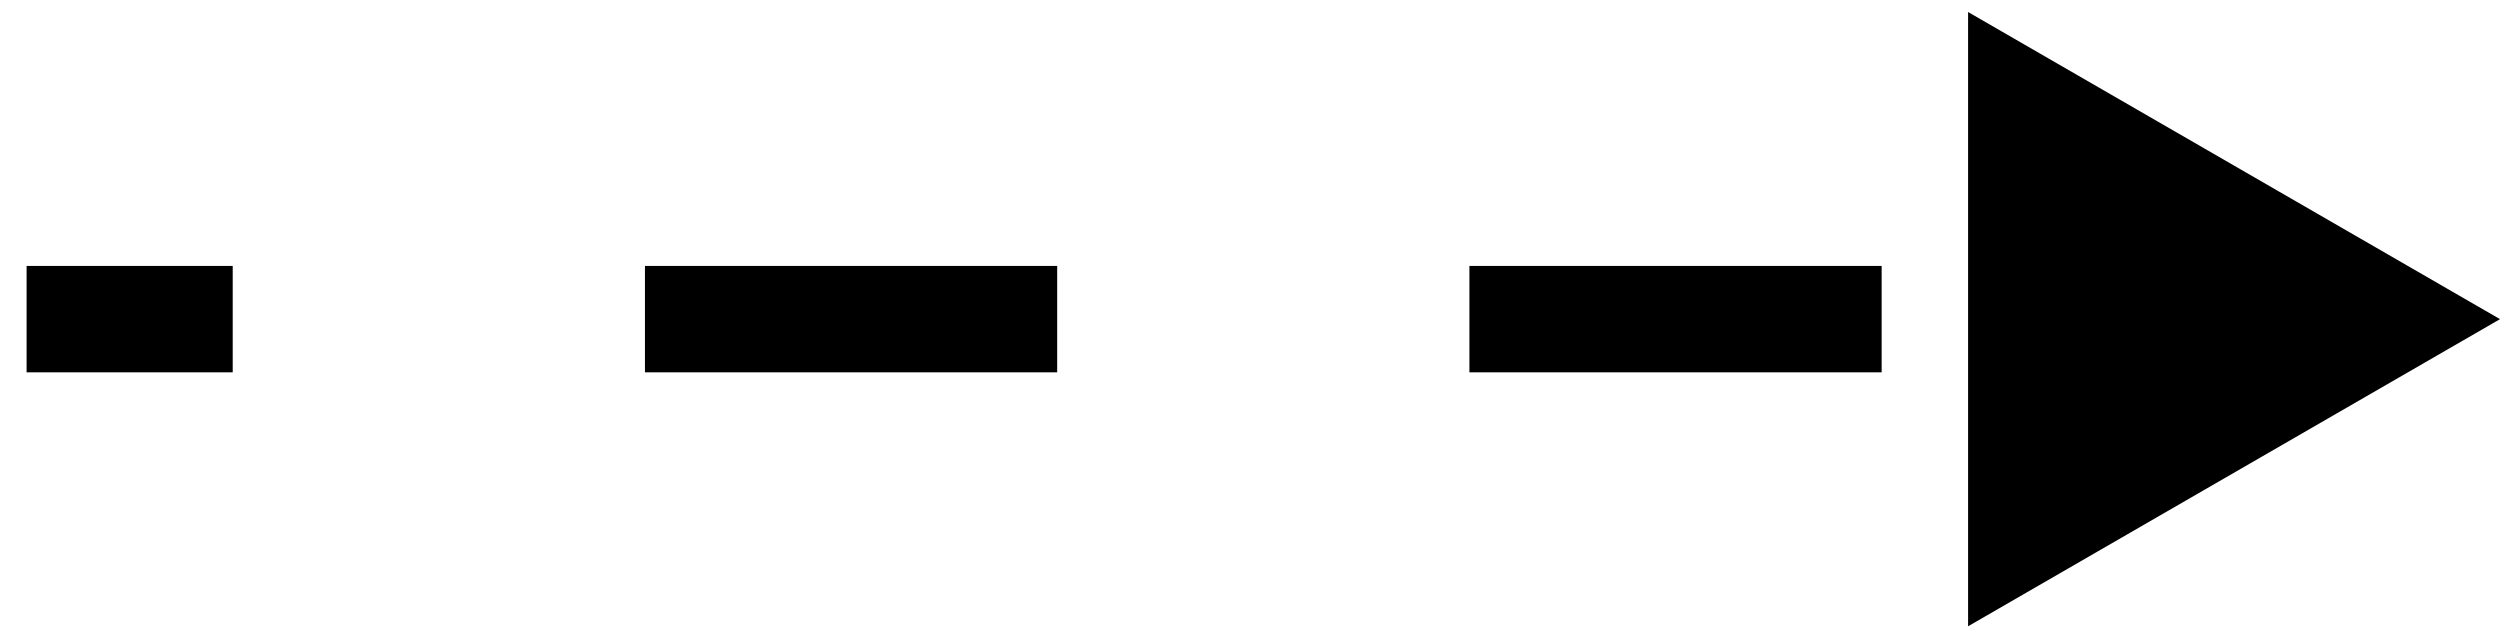
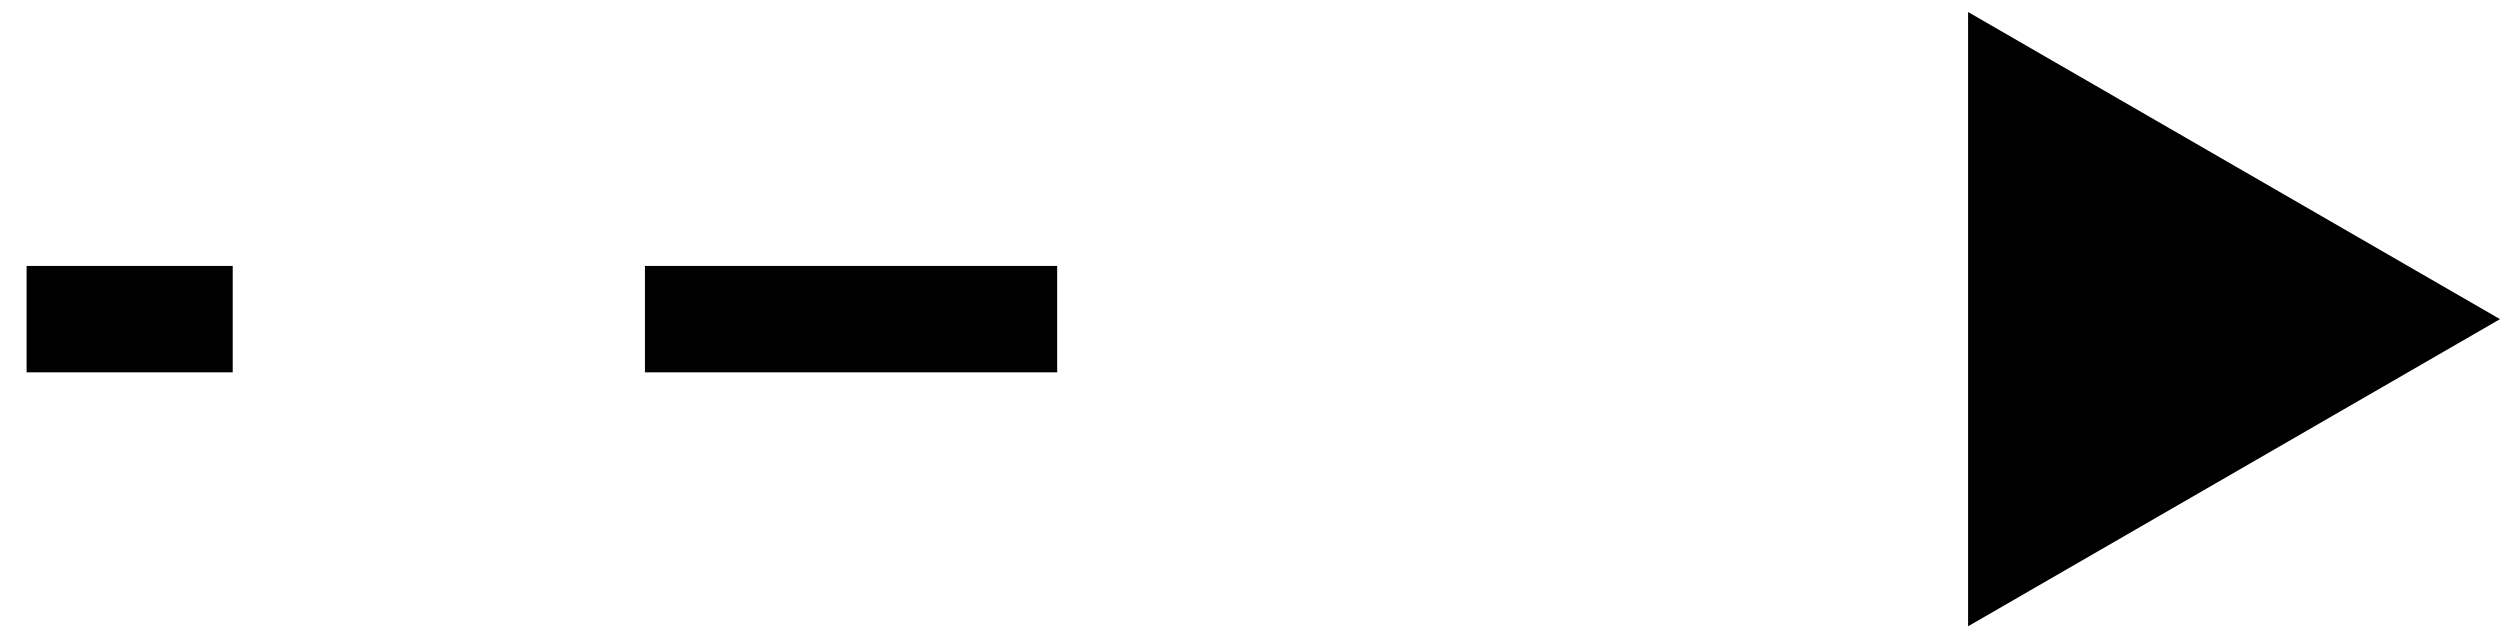
<svg xmlns="http://www.w3.org/2000/svg" width="47" height="12" viewBox="0 0 47 12" fill="none">
-   <path d="M47 6L37 0.226V11.774L47 6ZM0.5 7H4.375V5H0.5V7ZM12.125 7H19.875V5H12.125V7ZM27.625 7H35.375V5H27.625V7Z" fill="black" />
+   <path d="M47 6L37 0.226V11.774L47 6ZM0.5 7H4.375V5H0.5V7ZM12.125 7H19.875V5H12.125V7ZM27.625 7V5H27.625V7Z" fill="black" />
</svg>